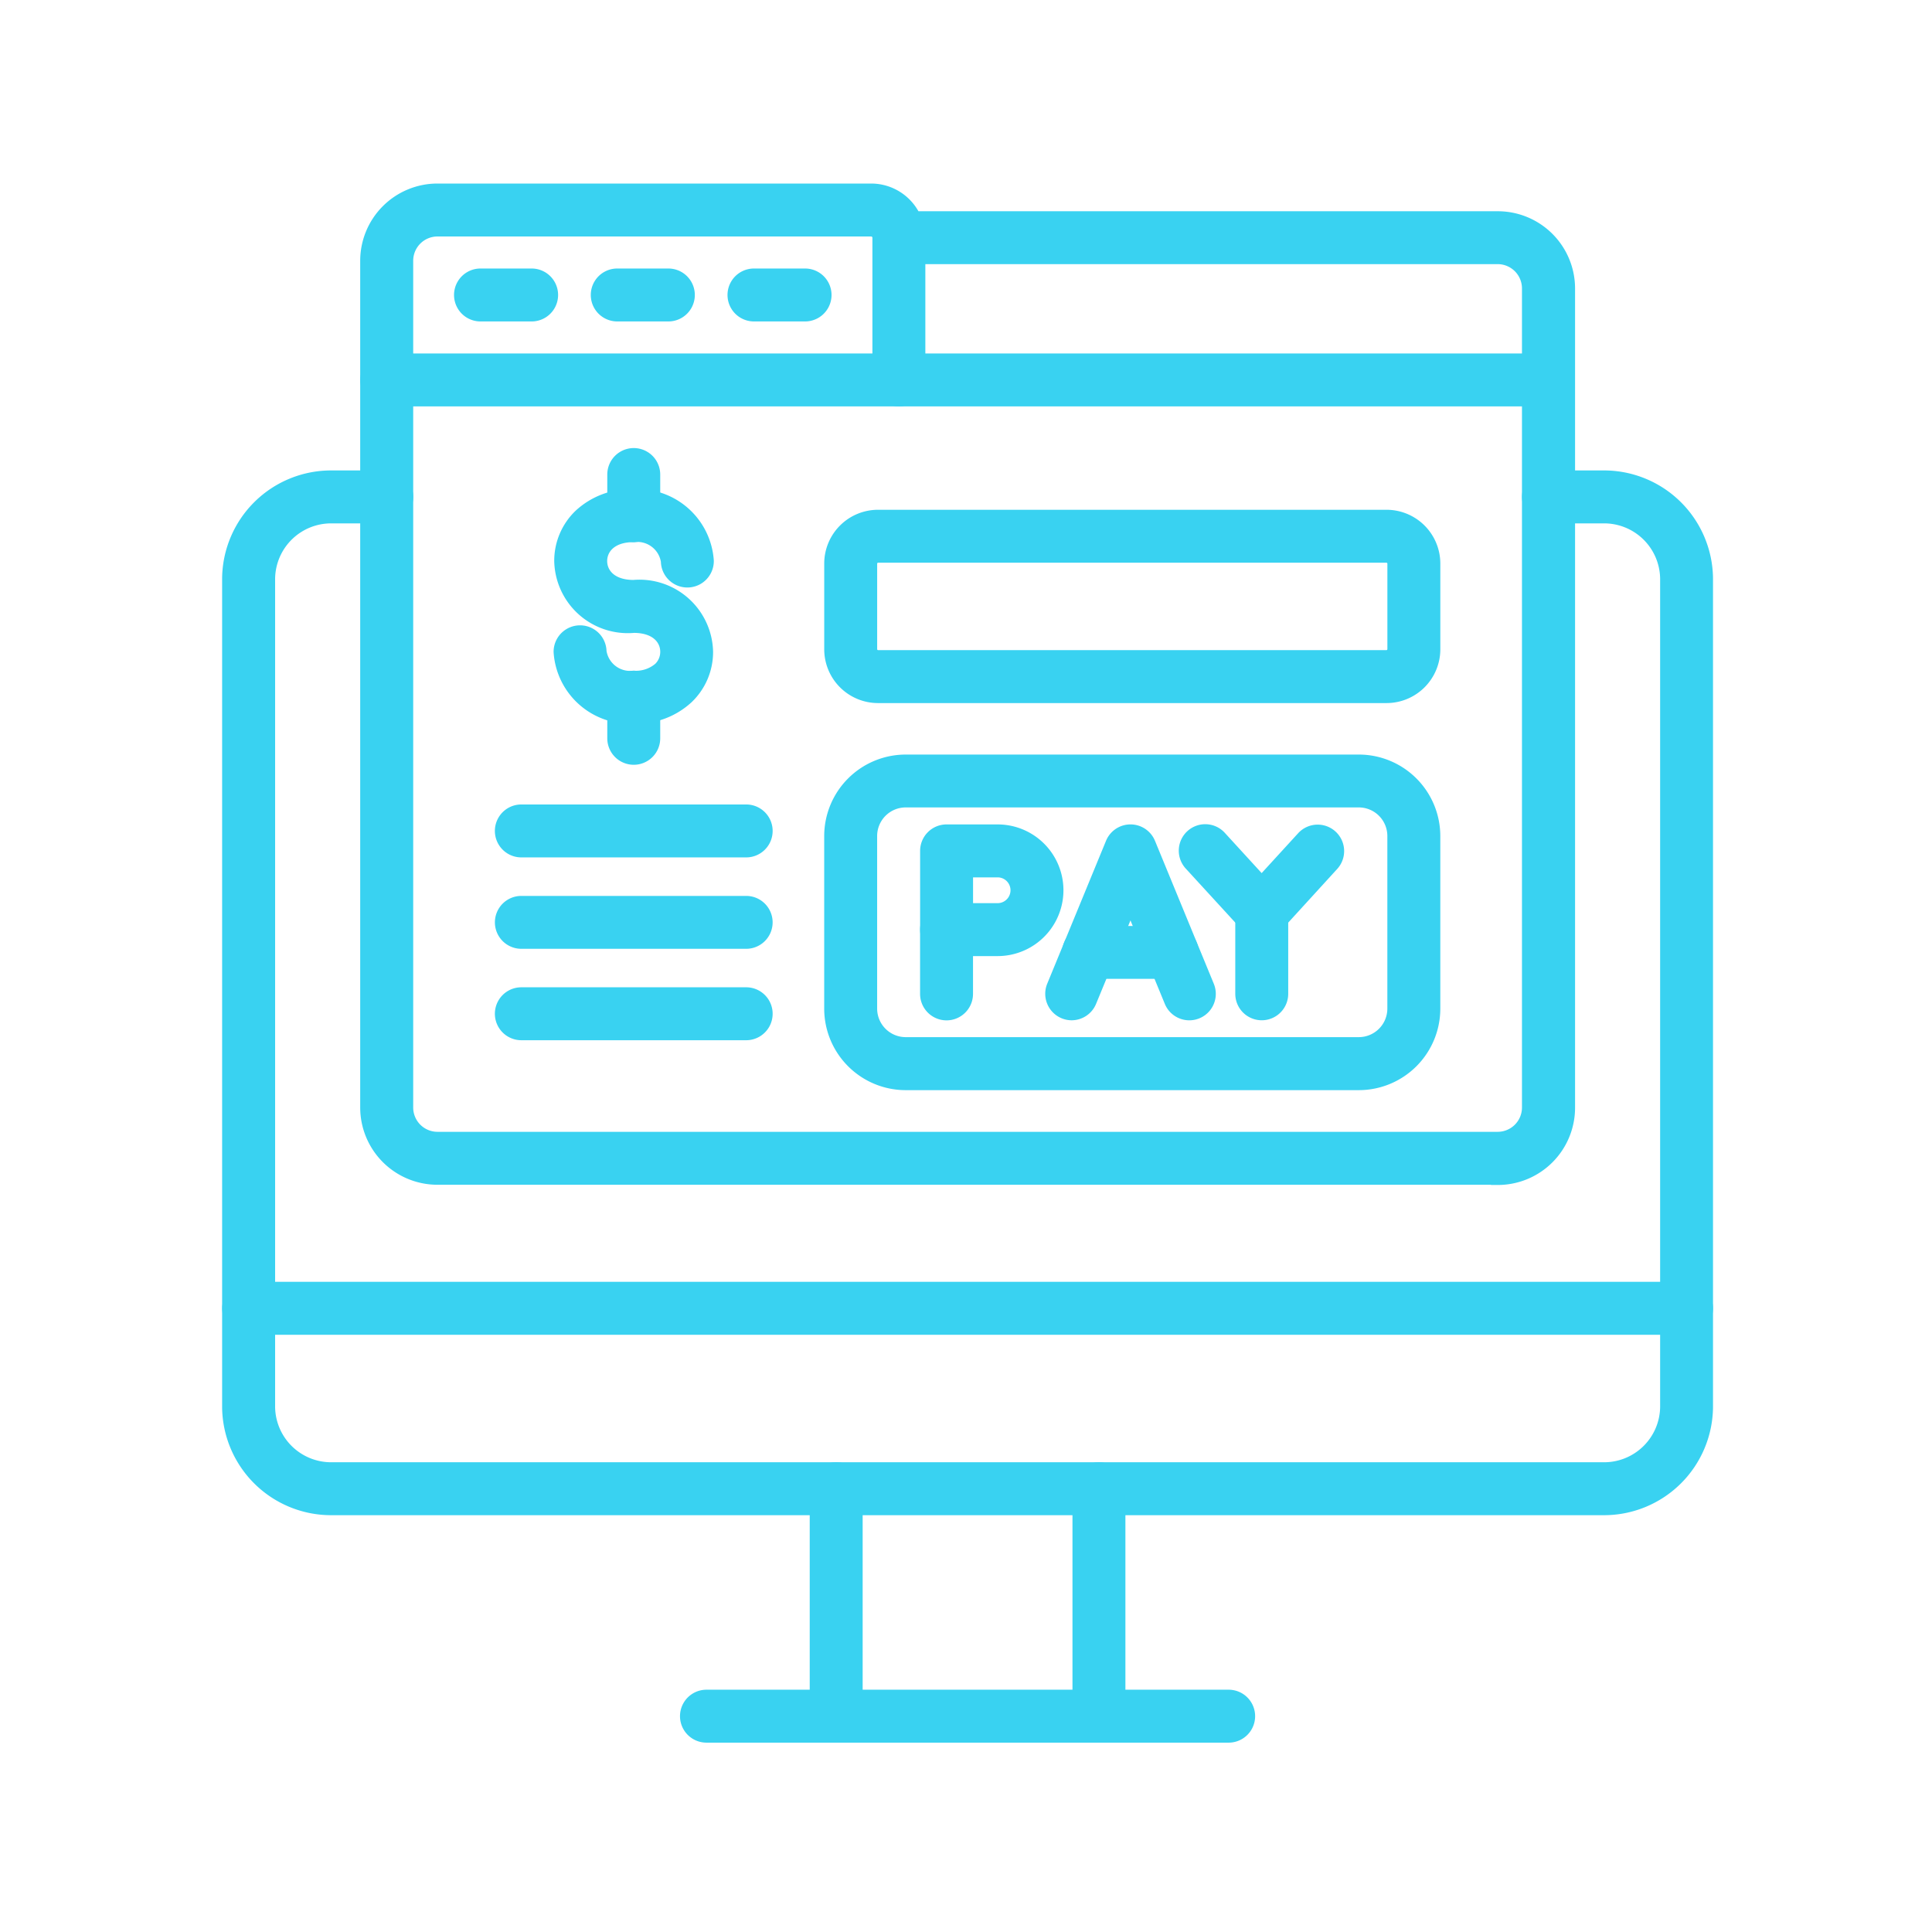
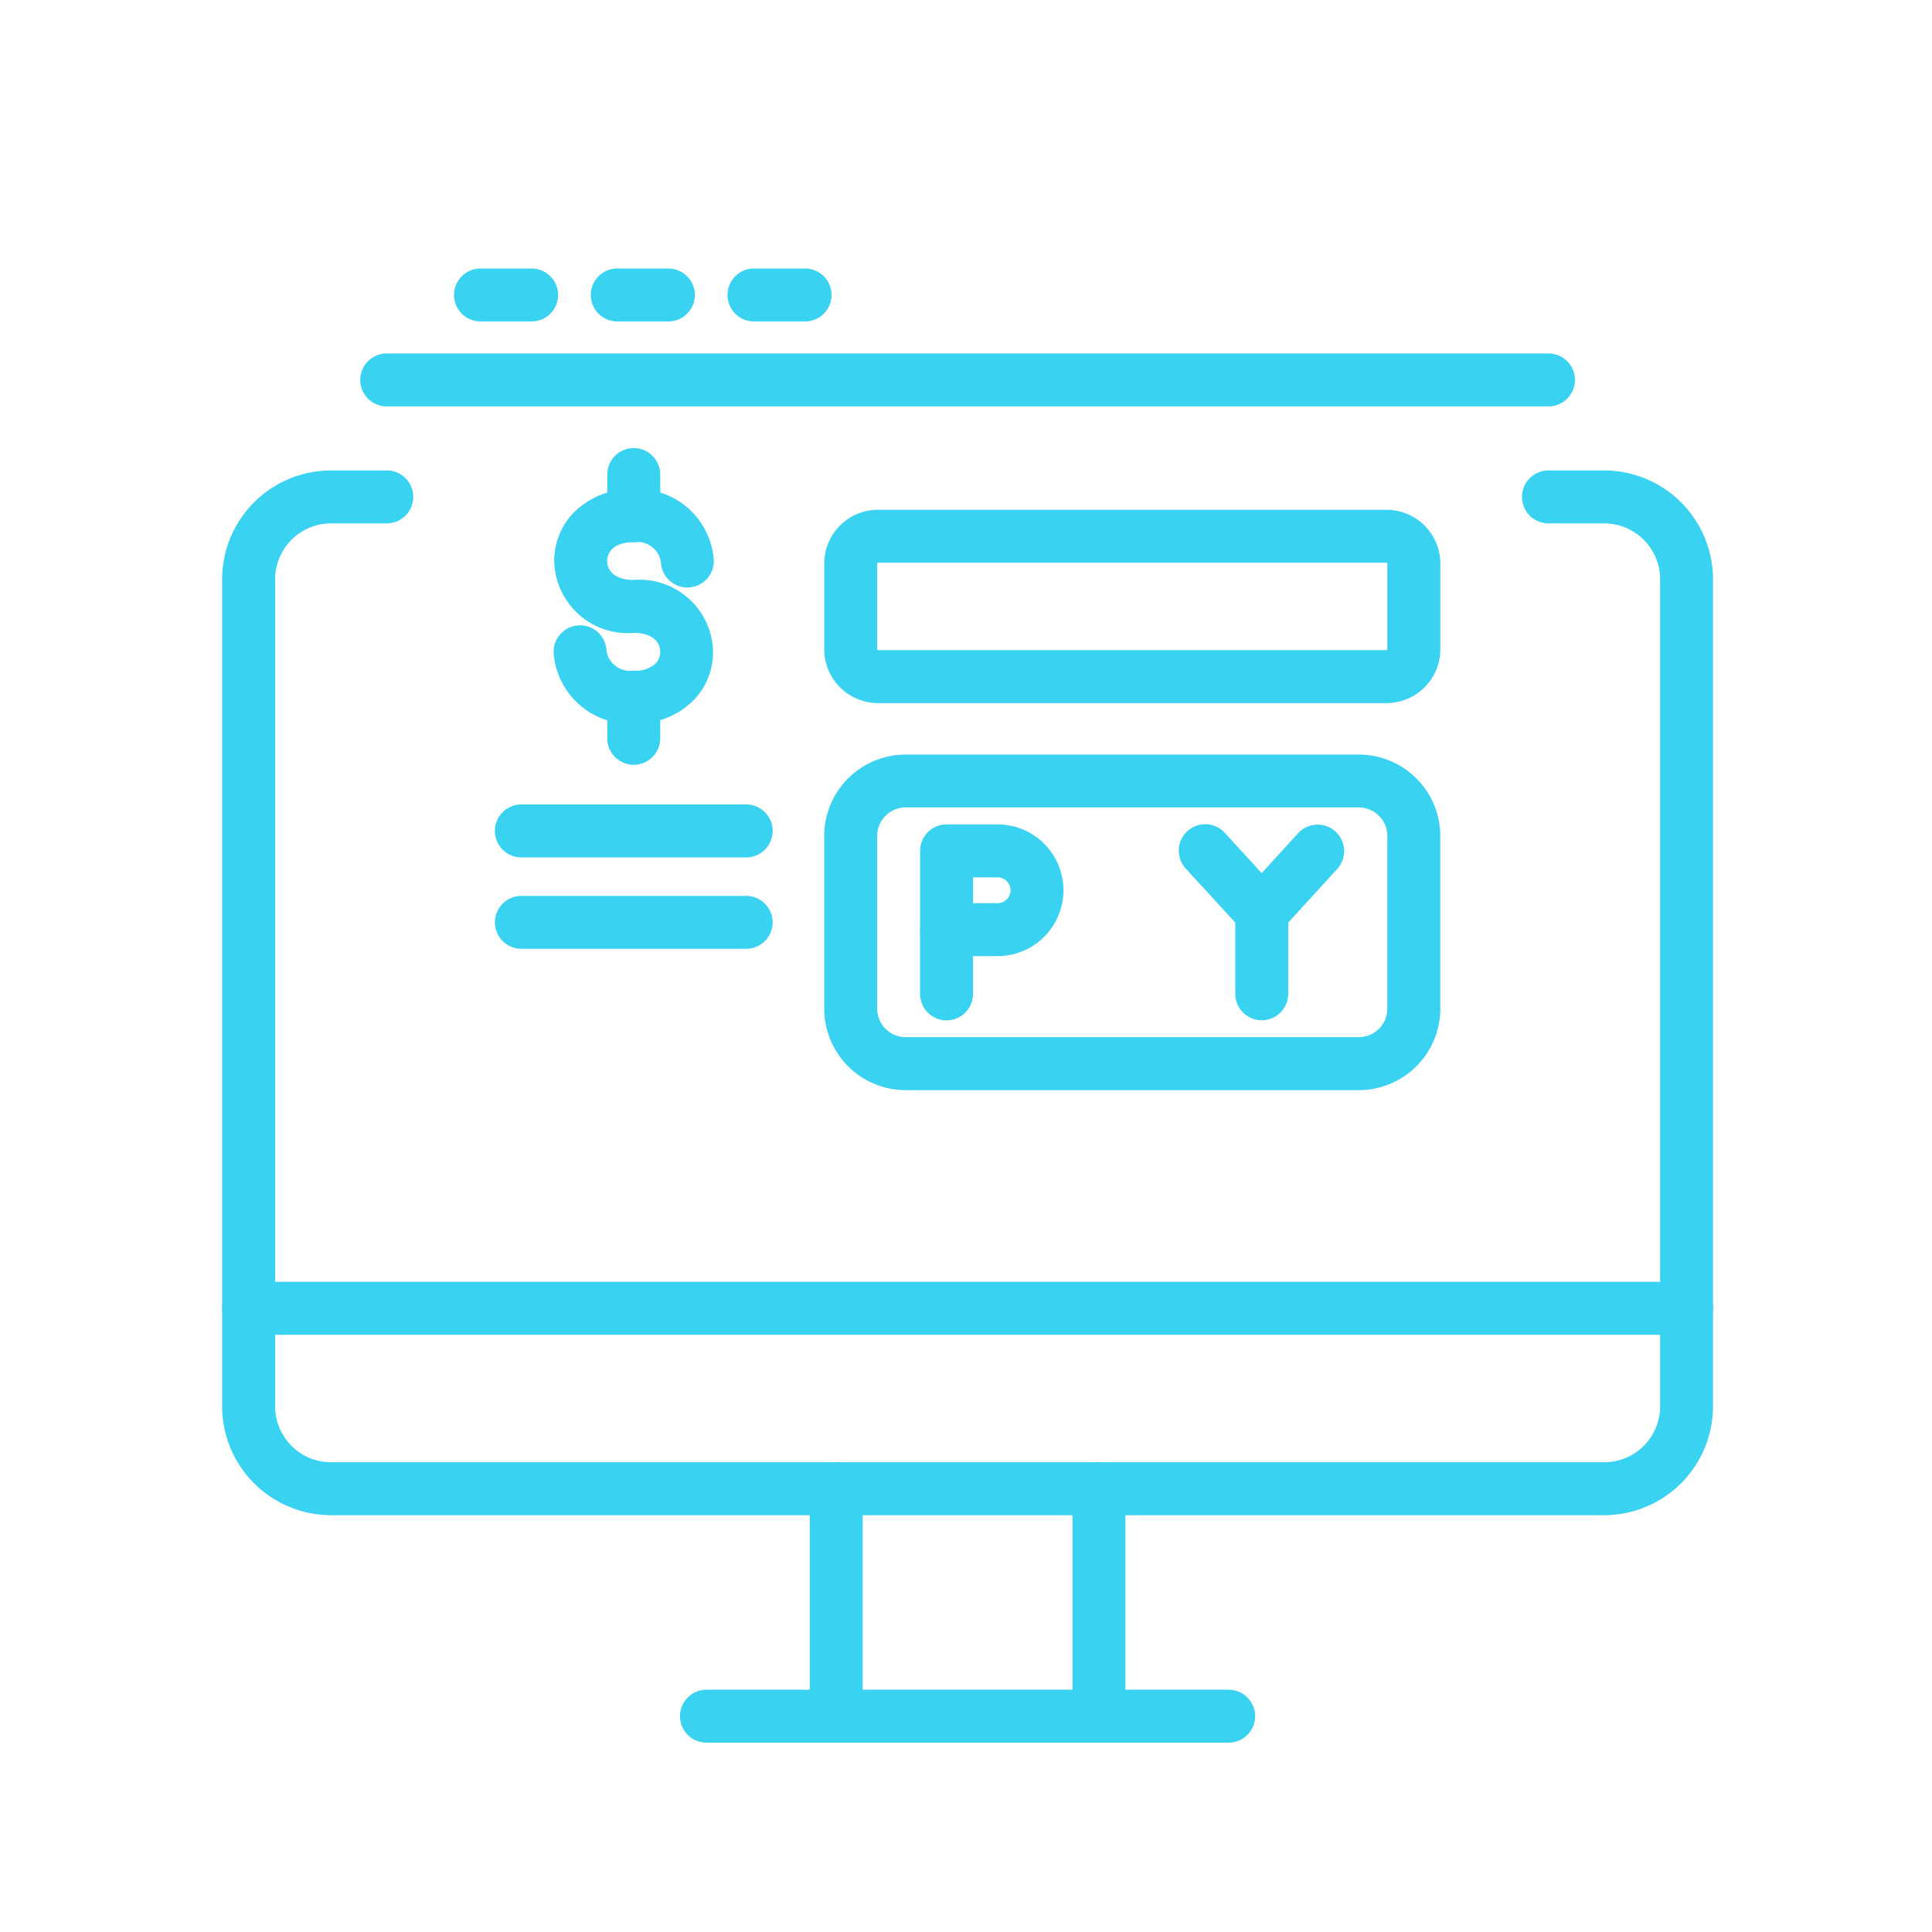
<svg xmlns="http://www.w3.org/2000/svg" width="100" height="100" viewBox="0 0 100 100">
  <defs>
    <clipPath id="clip-ico_autobooks">
      <rect width="100" height="100" />
    </clipPath>
  </defs>
  <g id="ico_autobooks" clip-path="url(#clip-ico_autobooks)">
    <g id="Layer_x0020_1" transform="translate(-0.58 0.86)">
      <g id="_291833448" transform="translate(12.58 9.14)">
        <path id="_219087360" d="M72.639,151.47a.87.87,0,0,1-.87-.87V138.827a.87.87,0,1,1,1.74,0V150.6A.87.87,0,0,1,72.639,151.47Zm13.6,0a.87.87,0,0,1-.87-.87V138.827a.87.87,0,0,1,1.74,0V150.6A.869.869,0,0,1,86.239,151.47Z" transform="translate(-41.358 -71.771)" fill="#39d2f1" stroke="#39d2f1" stroke-width="1" fill-rule="evenodd" />
        <path id="_219087840" d="M83.561,91.121h-65.8a5.143,5.143,0,0,1-5.184-5.088v-42.9a5.142,5.142,0,0,1,5.184-5.088H20.6a.87.87,0,1,1,0,1.74H17.764a3.4,3.4,0,0,0-3.444,3.348v42.9a3.4,3.4,0,0,0,3.444,3.348h65.8a3.4,3.4,0,0,0,3.444-3.348v-42.9a3.4,3.4,0,0,0-3.444-3.348H80.728a.87.87,0,1,1,0-1.74h2.833a5.142,5.142,0,0,1,5.184,5.088v42.9a5.143,5.143,0,0,1-5.184,5.088Z" transform="translate(-12.58 -23.195)" fill="#39d2f1" stroke="#39d2f1" stroke-width="1" fill-rule="evenodd" />
        <path id="_219087624" d="M86.6,162.61H59.572a.87.87,0,1,1,0-1.74H86.6a.87.87,0,0,1,0,1.74Z" transform="translate(-35.005 -82.911)" fill="#39d2f1" stroke="#39d2f1" stroke-width="1" fill-rule="evenodd" />
        <path id="_219087552" d="M87.875,121.522H13.451a.87.87,0,1,1,0-1.74H87.875a.87.87,0,0,1,0,1.74Z" transform="translate(-12.58 -62.934)" fill="#39d2f1" stroke="#39d2f1" stroke-width="1" fill-rule="evenodd" />
-         <path id="_219087720" d="M29.987,10.88a1.758,1.758,0,0,0-1.757,1.755V56.467a1.759,1.759,0,0,0,1.756,1.756H84.864a1.759,1.759,0,0,0,1.756-1.756v-42.4a1.759,1.759,0,0,0-1.757-1.756H54.739v6.493a.87.87,0,0,1-1.74,0V11.444a.565.565,0,0,0-.566-.564ZM84.864,59.963H29.987a3.5,3.5,0,0,1-3.5-3.5V12.635a3.5,3.5,0,0,1,3.5-3.495H52.433a2.308,2.308,0,0,1,2.135,1.434h30.3a3.5,3.5,0,0,1,3.5,3.5v42.4a3.5,3.5,0,0,1-3.5,3.5Z" transform="translate(-19.343 -9.14)" fill="#39d2f1" stroke="#39d2f1" stroke-width="1" fill-rule="evenodd" />
        <path id="_219087312" d="M87.491,28H27.36a.87.87,0,1,1,0-1.74H87.491a.87.87,0,0,1,0,1.74Z" transform="translate(-19.343 -17.464)" fill="#39d2f1" stroke="#39d2f1" stroke-width="1" fill-rule="evenodd" />
        <path id="_219087864" d="M53.228,19.439H50.583a.87.87,0,1,1,0-1.74h2.645a.87.87,0,0,1,0,1.74Z" transform="translate(-30.634 -13.301)" fill="#39d2f1" stroke="#39d2f1" stroke-width="1" fill-rule="evenodd" />
        <path id="_219087816" d="M39.454,19.439H36.807a.87.87,0,1,1,0-1.74h2.646a.87.87,0,0,1,0,1.74Z" transform="translate(-23.936 -13.301)" fill="#39d2f1" stroke="#39d2f1" stroke-width="1" fill-rule="evenodd" />
        <path id="_219088008" d="M67,19.439H64.356a.87.87,0,1,1,0-1.74H67a.87.87,0,0,1,0,1.74Z" transform="translate(-37.33 -13.301)" fill="#39d2f1" stroke="#39d2f1" stroke-width="1" fill-rule="evenodd" />
        <path id="_291864552" d="M49.616,51.067a3.457,3.457,0,0,1-3.649-3.219.87.87,0,0,1,1.74,0,1.738,1.738,0,0,0,1.909,1.479,2.046,2.046,0,0,0,1.452-.489,1.365,1.365,0,0,0,.419-.99c0-.736-.578-1.479-1.871-1.479A3.31,3.31,0,0,1,46,43.15a3.088,3.088,0,0,1,.952-2.242,3.7,3.7,0,0,1,2.659-.977,3.458,3.458,0,0,1,3.649,3.219.87.87,0,1,1-1.74,0,1.737,1.737,0,0,0-1.909-1.479c-1.292,0-1.871.743-1.871,1.479s.578,1.479,1.871,1.479a3.311,3.311,0,0,1,3.611,3.219,3.085,3.085,0,0,1-.952,2.242A3.7,3.7,0,0,1,49.616,51.067Z" transform="translate(-28.813 -24.111)" fill="#39d2f1" stroke="#39d2f1" stroke-width="1" fill-rule="evenodd" />
        <path id="_291835944" d="M52.245,39.659a.87.87,0,0,1-.87-.87V36.661a.87.87,0,0,1,1.74,0v2.128A.87.87,0,0,1,52.245,39.659Z" transform="translate(-31.442 -22.099)" fill="#39d2f1" stroke="#39d2f1" stroke-width="1" fill-rule="evenodd" />
        <path id="_291863064" d="M52.245,62.087a.87.87,0,0,1-.87-.87V59.089a.87.87,0,0,1,1.74,0v2.128A.87.87,0,0,1,52.245,62.087Z" transform="translate(-31.442 -33.002)" fill="#39d2f1" stroke="#39d2f1" stroke-width="1" fill-rule="evenodd" />
        <path id="_291855312" d="M75.514,43.745a.55.55,0,0,0-.544.544v4.437a.55.55,0,0,0,.544.544h26.321a.551.551,0,0,0,.544-.544V44.289a.551.551,0,0,0-.544-.544Zm26.32,7.265H75.514a2.286,2.286,0,0,1-2.284-2.284V44.289a2.286,2.286,0,0,1,2.284-2.284h26.321a2.286,2.286,0,0,1,2.284,2.284v4.437A2.286,2.286,0,0,1,101.834,51.01Z" transform="translate(-42.068 -25.119)" fill="#39d2f1" stroke="#39d2f1" stroke-width="1" fill-rule="evenodd" />
        <path id="_291847296" d="M76.945,68.4a1.98,1.98,0,0,0-1.976,1.978v8.934a1.978,1.978,0,0,0,1.976,1.978H100.4a1.979,1.979,0,0,0,1.977-1.978V70.382A1.98,1.98,0,0,0,100.4,68.4ZM100.4,83.034H76.945a3.721,3.721,0,0,1-3.716-3.718V70.382a3.721,3.721,0,0,1,3.716-3.718H100.4a3.722,3.722,0,0,1,3.718,3.718v8.934a3.722,3.722,0,0,1-3.718,3.718Z" transform="translate(-42.068 -37.108)" fill="#39d2f1" stroke="#39d2f1" stroke-width="1" fill-rule="evenodd" />
        <path id="_291841992" d="M52.558,73.432H40.921a.87.87,0,1,1,0-1.74H52.558a.87.87,0,0,1,0,1.74Z" transform="translate(-25.936 -39.553)" fill="#39d2f1" stroke="#39d2f1" stroke-width="1" fill-rule="evenodd" />
        <path id="_291835488" d="M52.558,82.641H40.921a.869.869,0,1,1,0-1.738H52.558a.869.869,0,1,1,0,1.738Z" transform="translate(-25.936 -44.031)" fill="#39d2f1" stroke="#39d2f1" stroke-width="1" fill-rule="evenodd" />
-         <path id="_291833304" d="M52.558,91.85H40.921a.87.87,0,1,1,0-1.74H52.558a.87.87,0,0,1,0,1.74Z" transform="translate(-25.936 -48.508)" fill="#39d2f1" stroke="#39d2f1" stroke-width="1" fill-rule="evenodd" />
        <path id="_291833184" d="M84.629,77.777H86.4a1.167,1.167,0,1,0,0-2.335H84.629Zm1.769,1.74H83.759a.868.868,0,0,1-.87-.87V74.572a.869.869,0,0,1,.87-.87H86.4a2.907,2.907,0,1,1,0,5.815Z" transform="translate(-46.764 -40.53)" fill="#39d2f1" stroke="#39d2f1" stroke-width="1" fill-rule="evenodd" />
        <path id="_291833040" d="M83.757,86.7a.871.871,0,0,1-.872-.87l0-3.322a.869.869,0,0,1,.87-.87h0a.87.87,0,0,1,.87.87v3.322A.871.871,0,0,1,83.757,86.7Z" transform="translate(-46.762 -44.386)" fill="#39d2f1" stroke="#39d2f1" stroke-width="1" fill-rule="evenodd" />
-         <path id="_291832872" d="M96.352,82.84a.873.873,0,0,1-.8-1.2l3.045-7.4a.87.87,0,0,1,1.609,0l3.045,7.4a.87.87,0,0,1-1.61.662L99.4,76.858,97.157,82.3A.872.872,0,0,1,96.352,82.84Z" transform="translate(-52.887 -40.53)" fill="#39d2f1" stroke="#39d2f1" stroke-width="1" fill-rule="evenodd" />
-         <path id="_291833016" d="M102.394,85.668H98.067a.869.869,0,1,1,0-1.738h4.327a.869.869,0,1,1,0,1.738Z" transform="translate(-53.721 -45.503)" fill="#39d2f1" stroke="#39d2f1" stroke-width="1" fill-rule="evenodd" />
        <path id="_291832920" d="M112.756,78.622a.865.865,0,0,1-.642-.283L109.2,75.16a.87.87,0,1,1,1.283-1.175l2.268,2.478,2.268-2.478a.87.87,0,0,1,1.283,1.175L113.4,78.339A.865.865,0,0,1,112.756,78.622Z" transform="translate(-59.448 -40.531)" fill="#39d2f1" stroke="#39d2f1" stroke-width="1" fill-rule="evenodd" />
        <path id="_291832968" d="M115.509,85.848a.87.87,0,0,1-.87-.87V80.76a.87.87,0,1,1,1.74,0v4.218A.87.87,0,0,1,115.509,85.848Z" transform="translate(-62.201 -43.539)" fill="#39d2f1" stroke="#39d2f1" stroke-width="1" fill-rule="evenodd" />
      </g>
    </g>
  </g>
</svg>